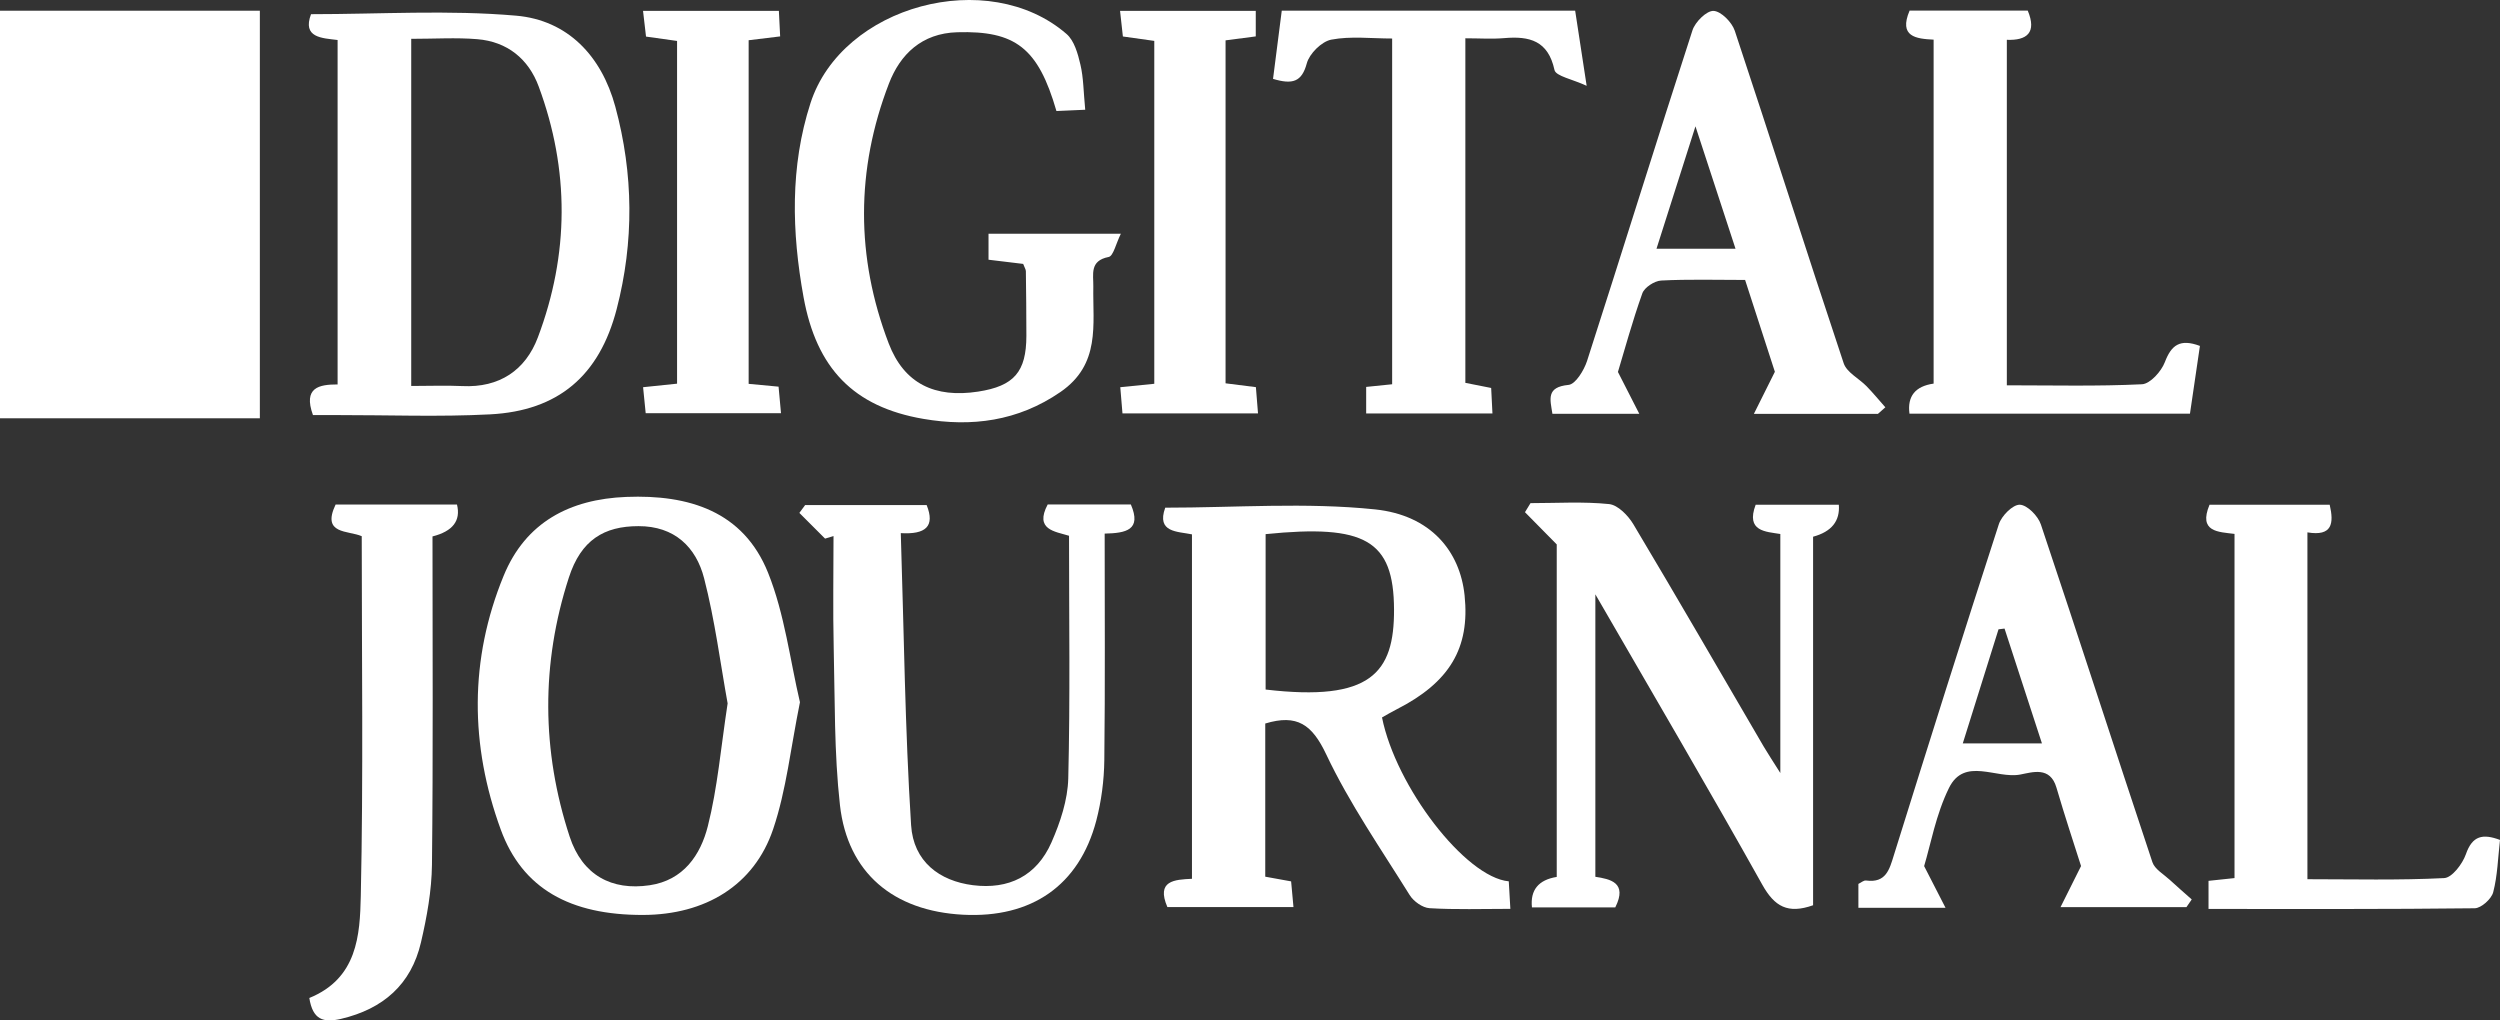
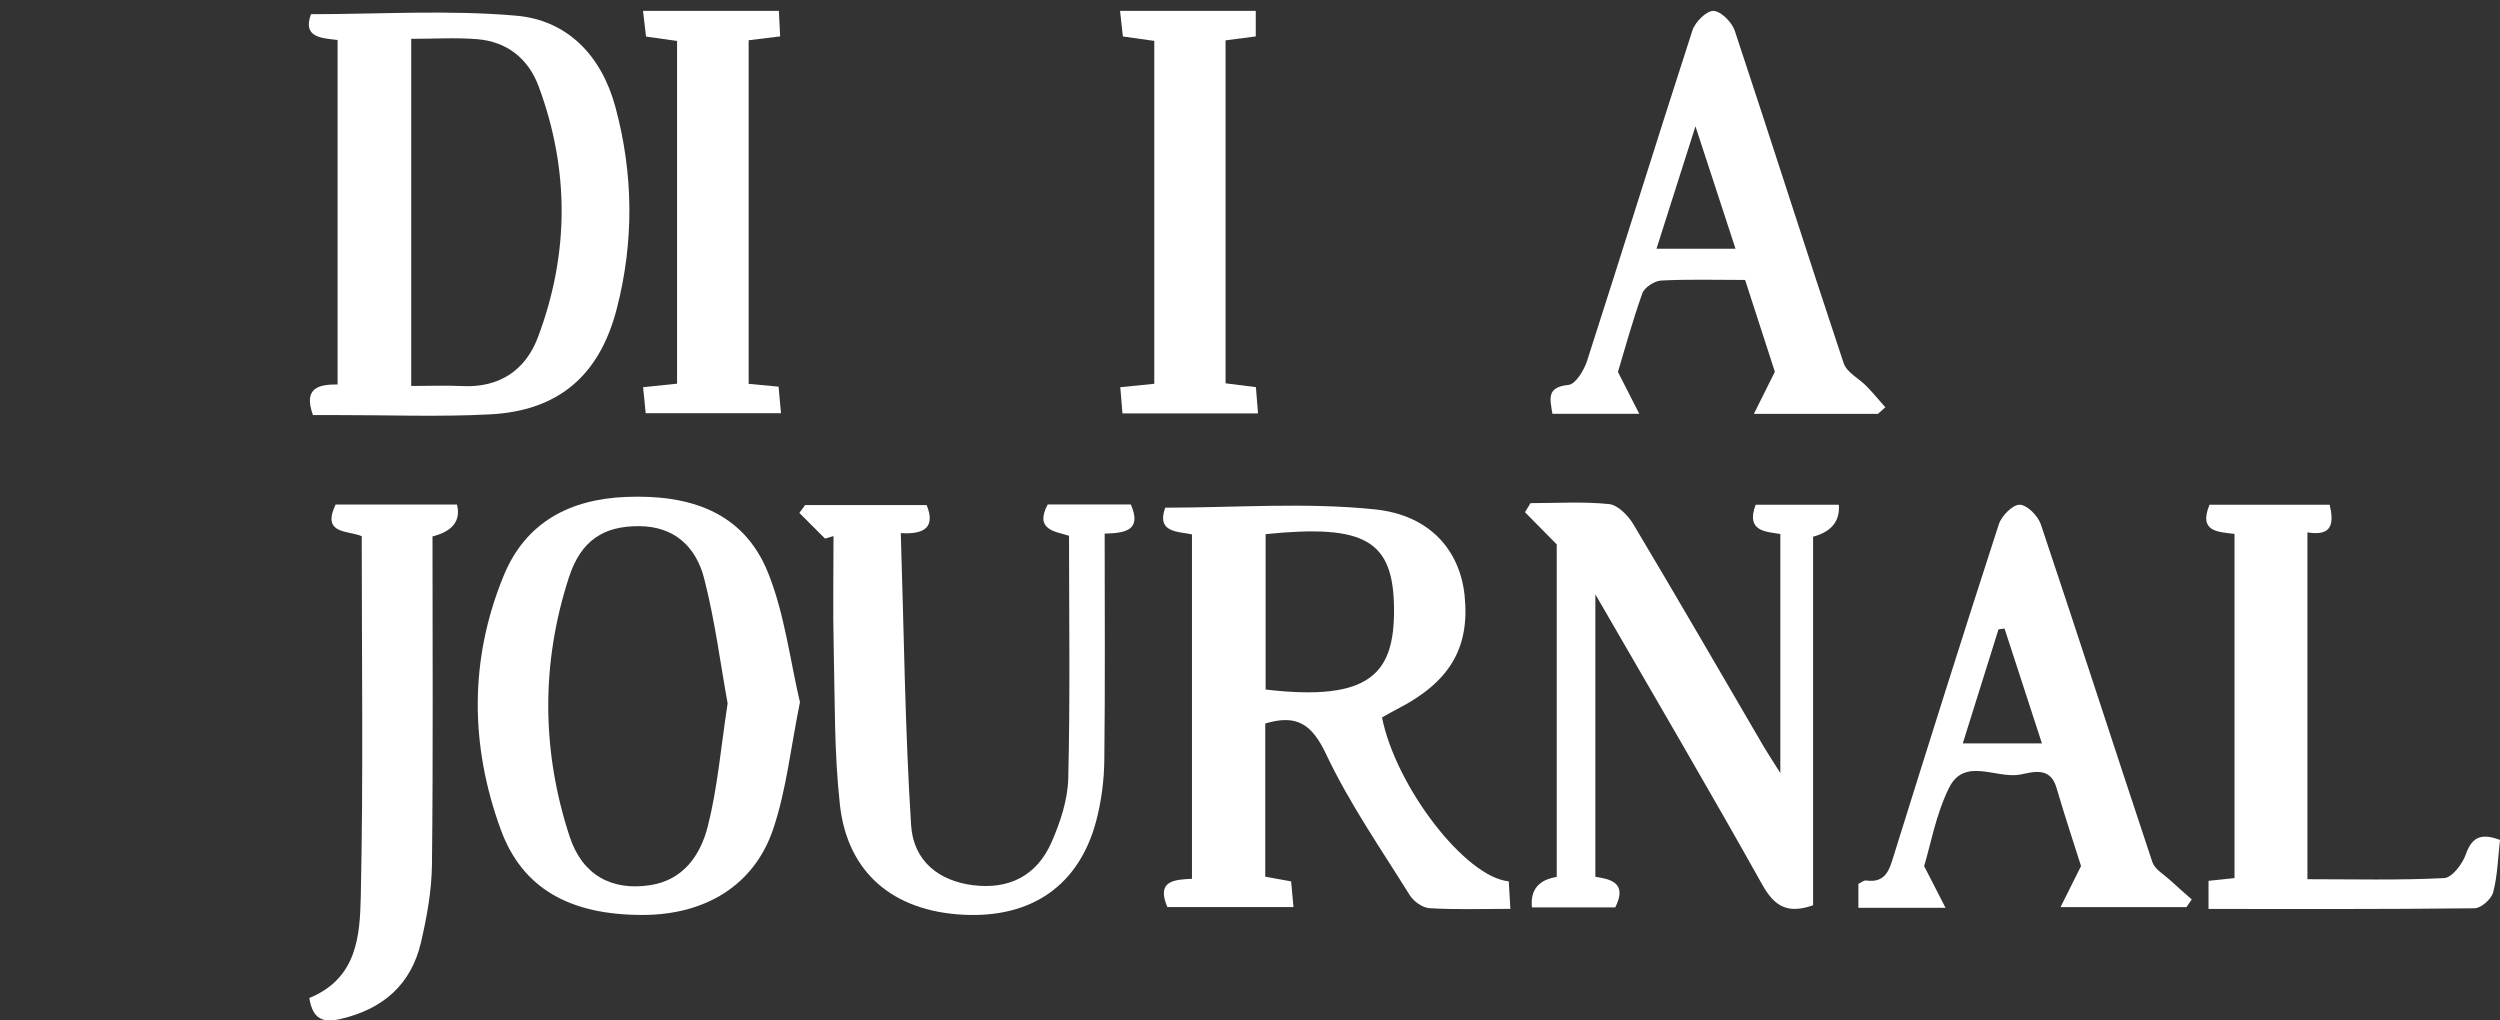
<svg xmlns="http://www.w3.org/2000/svg" width="98" height="40" viewBox="0 0 98 40" fill="none">
  <rect x="0" y="0" width="98" height="40" fill="#333333" stroke="none" />
-   <path d="M0 0.42H10.186V16.397H0V0.42Z" fill="white" />
  <path d="M45.763 35.562C45.31 34.513 46.047 34.481 46.725 34.449V20.947C46.167 20.83 45.322 20.883 45.677 19.901C48.418 19.901 51.184 19.686 53.9 19.968C56.089 20.196 57.232 21.611 57.412 23.34C57.627 25.407 56.823 26.751 54.743 27.809C54.544 27.91 54.353 28.025 54.175 28.124C54.717 30.835 57.438 34.389 59.144 34.548C59.163 34.857 59.181 35.179 59.206 35.627C58.093 35.627 57.063 35.663 56.038 35.601C55.764 35.585 55.41 35.332 55.258 35.085C54.129 33.271 52.898 31.496 51.988 29.572C51.436 28.406 50.852 27.982 49.598 28.362V34.366C49.877 34.417 50.196 34.474 50.612 34.55C50.637 34.831 50.667 35.157 50.704 35.557H45.76L45.763 35.562ZM49.612 20.938V27.03C53.736 27.514 54.657 26.38 54.646 23.89C54.634 21.173 53.514 20.544 49.612 20.938Z" fill="white" />
  <path d="M12.268 16.271C11.874 15.183 12.516 15.07 13.234 15.07V1.568C12.622 1.492 11.844 1.483 12.192 0.556C14.889 0.556 17.577 0.383 20.23 0.614C22.251 0.789 23.581 2.19 24.121 4.184C24.835 6.818 24.858 9.478 24.174 12.115C23.495 14.733 21.879 16.105 19.21 16.243C17.217 16.347 15.213 16.268 13.215 16.271C12.913 16.271 12.61 16.271 12.266 16.271H12.268ZM16.12 1.524V15.13C16.834 15.13 17.48 15.104 18.122 15.134C19.577 15.206 20.6 14.512 21.085 13.224C22.313 9.967 22.329 6.664 21.117 3.391C20.718 2.31 19.886 1.633 18.711 1.536C17.88 1.467 17.037 1.522 16.116 1.522L16.12 1.524Z" fill="white" />
  <path d="M31.358 27.527C30.993 29.323 30.825 30.971 30.308 32.501C29.562 34.712 27.64 35.859 25.211 35.866C22.348 35.873 20.477 34.836 19.63 32.52C18.422 29.212 18.395 25.852 19.743 22.57C20.602 20.477 22.327 19.567 24.551 19.479C27.001 19.382 29.139 20.039 30.109 22.454C30.76 24.079 30.97 25.882 31.358 27.527ZM28.523 27.573C28.241 26.02 28.026 24.317 27.601 22.669C27.285 21.443 26.44 20.622 25.029 20.625C23.68 20.625 22.775 21.166 22.299 22.641C21.207 26.011 21.228 29.429 22.329 32.792C22.828 34.313 23.983 34.921 25.465 34.702C26.795 34.507 27.463 33.511 27.747 32.386C28.128 30.881 28.257 29.311 28.523 27.573Z" fill="white" />
  <path d="M61.024 21.341C60.465 20.774 60.121 20.426 59.779 20.078C59.851 19.961 59.925 19.843 59.996 19.723C61.024 19.723 62.06 19.656 63.077 19.76C63.423 19.797 63.822 20.207 64.028 20.551C65.755 23.443 67.441 26.361 69.14 29.27C69.307 29.553 69.489 29.825 69.789 30.302V20.933C69.228 20.839 68.424 20.841 68.822 19.785H72.082C72.133 20.425 71.797 20.843 71.073 21.039V35.486C70.082 35.836 69.563 35.539 69.083 34.682C66.993 30.945 64.822 27.253 62.538 23.298V34.37C63.118 34.46 63.809 34.594 63.319 35.569H60.052C59.982 34.89 60.306 34.492 61.024 34.375V21.339V21.341Z" fill="white" />
-   <path d="M42.539 4.302C42.126 4.32 41.758 4.336 41.412 4.352C40.696 1.875 39.8 1.199 37.526 1.264C36.131 1.303 35.286 2.133 34.847 3.274C33.547 6.648 33.545 10.08 34.836 13.459C35.443 15.047 36.651 15.611 38.343 15.351C39.75 15.134 40.232 14.579 40.234 13.164C40.234 12.32 40.225 11.476 40.214 10.633C40.214 10.562 40.163 10.492 40.108 10.345C39.703 10.296 39.262 10.243 38.75 10.181V9.162H43.938C43.742 9.554 43.645 10.036 43.46 10.073C42.701 10.22 42.867 10.76 42.858 11.23C42.832 12.73 43.149 14.277 41.572 15.365C39.9 16.517 38.08 16.743 36.196 16.42C33.455 15.95 32.005 14.434 31.499 11.647C31.037 9.103 30.966 6.533 31.771 4.043C33.011 0.21 38.74 -1.327 41.807 1.331C42.112 1.593 42.253 2.107 42.352 2.531C42.474 3.045 42.472 3.592 42.541 4.306L42.539 4.302Z" fill="white" />
  <path d="M32.342 21.113C32.007 20.777 31.67 20.442 31.335 20.106C31.411 20.004 31.485 19.903 31.561 19.799H36.325C36.662 20.638 36.284 20.956 35.311 20.899C35.436 24.785 35.475 28.572 35.715 32.345C35.806 33.774 36.826 34.534 38.142 34.7C39.537 34.875 40.634 34.343 41.216 33.025C41.562 32.239 41.855 31.358 41.876 30.512C41.953 27.368 41.906 24.222 41.906 21.002C41.357 20.832 40.544 20.77 41.07 19.774H44.329C44.765 20.784 44.13 20.899 43.303 20.917C43.303 23.907 43.324 26.854 43.289 29.8C43.28 30.593 43.174 31.407 42.973 32.174C42.303 34.709 40.438 35.998 37.75 35.857C35.023 35.714 33.226 34.221 32.926 31.561C32.697 29.514 32.73 27.438 32.681 25.372C32.647 23.92 32.674 22.466 32.674 21.014C32.563 21.046 32.453 21.081 32.344 21.113H32.342Z" fill="white" />
  <path d="M73.609 16.224H68.752C69.034 15.66 69.242 15.243 69.575 14.574C69.258 13.595 68.838 12.299 68.408 10.974C67.265 10.974 66.189 10.942 65.118 10.997C64.855 11.011 64.462 11.267 64.379 11.5C63.984 12.608 63.675 13.749 63.423 14.581C63.755 15.231 63.97 15.653 64.261 16.222H60.855C60.765 15.646 60.603 15.174 61.486 15.088C61.76 15.063 62.093 14.517 62.213 14.148C63.603 9.833 64.945 5.502 66.344 1.19C66.45 0.86 66.898 0.416 67.171 0.427C67.466 0.441 67.893 0.872 68.004 1.208C69.445 5.546 70.826 9.902 72.272 14.238C72.392 14.6 72.872 14.835 73.172 15.143C73.428 15.406 73.662 15.692 73.906 15.966C73.807 16.054 73.708 16.139 73.611 16.227L73.609 16.224ZM64.935 9.75H68.032C67.519 8.185 67.044 6.726 66.462 4.952C65.896 6.731 65.427 8.201 64.935 9.75Z" fill="white" />
  <path d="M72.849 35.583V34.649C72.955 34.599 73.059 34.502 73.151 34.516C73.932 34.622 74.066 34.085 74.243 33.513C75.594 29.187 76.954 24.861 78.354 20.551C78.46 20.221 78.899 19.779 79.174 19.785C79.465 19.792 79.892 20.226 80.002 20.558C81.48 24.965 82.905 29.387 84.374 33.797C84.466 34.073 84.815 34.269 85.055 34.49C85.337 34.751 85.628 35.002 85.916 35.258C85.847 35.359 85.778 35.461 85.708 35.56H80.772C81.044 35.018 81.254 34.599 81.577 33.949C81.314 33.119 80.942 32.001 80.612 30.872C80.365 30.03 79.668 30.273 79.194 30.362C78.254 30.542 77.005 29.659 76.4 30.888C75.885 31.932 75.677 33.126 75.426 33.951C75.761 34.601 75.973 35.018 76.264 35.585H72.847L72.849 35.583ZM78.578 24.64C78.499 24.649 78.421 24.66 78.342 24.669C77.883 26.135 77.423 27.599 76.941 29.141H80.044C79.538 27.585 79.058 26.112 78.578 24.64Z" fill="white" />
-   <path d="M61.746 0.416C61.88 1.298 62.012 2.156 62.197 3.364C61.633 3.101 60.989 2.986 60.936 2.744C60.687 1.593 59.957 1.409 58.969 1.494C58.484 1.536 57.992 1.501 57.442 1.501V15.008C57.729 15.065 58.045 15.127 58.454 15.208C58.468 15.505 58.484 15.823 58.504 16.208H53.554V15.167C53.898 15.132 54.219 15.1 54.572 15.063V1.51C53.757 1.51 52.949 1.409 52.187 1.554C51.808 1.626 51.328 2.103 51.226 2.485C51.03 3.211 50.669 3.322 49.903 3.092C50.011 2.234 50.125 1.349 50.245 0.418H61.746V0.416Z" fill="white" />
-   <path d="M79.488 0.416C79.85 1.285 79.451 1.591 78.668 1.561V15.104C80.46 15.104 82.215 15.148 83.965 15.063C84.288 15.047 84.725 14.558 84.863 14.194C85.117 13.53 85.45 13.267 86.237 13.56C86.11 14.424 85.981 15.309 85.847 16.215H74.851C74.762 15.533 75.077 15.14 75.798 15.037V1.554C75.116 1.52 74.419 1.446 74.856 0.416H79.488Z" fill="white" />
  <path d="M87.593 20.929C86.965 20.85 86.166 20.86 86.614 19.785H91.324C91.495 20.521 91.424 21.032 90.451 20.869V34.465C92.239 34.465 94.031 34.511 95.813 34.421C96.12 34.405 96.529 33.866 96.661 33.49C96.917 32.748 97.33 32.676 98 32.925C97.919 33.631 97.903 34.322 97.734 34.974C97.665 35.239 97.263 35.601 97.009 35.604C93.555 35.645 90.1 35.631 86.574 35.631V34.529C86.921 34.493 87.244 34.458 87.593 34.421V20.929Z" fill="white" />
  <path d="M12.125 39.121C14.012 38.353 14.109 36.655 14.143 35.129C14.245 30.448 14.18 25.764 14.18 21.019C13.652 20.786 12.594 20.959 13.155 19.779H17.914C18.07 20.41 17.75 20.826 16.954 21.028C16.954 25.306 16.981 29.602 16.933 33.898C16.921 34.917 16.734 35.949 16.501 36.945C16.118 38.591 15.021 39.55 13.37 39.939C12.67 40.103 12.259 39.971 12.125 39.121Z" fill="white" />
  <path d="M25.211 15.178C25.747 15.123 26.119 15.084 26.541 15.04V1.605C26.16 1.552 25.795 1.501 25.324 1.434C25.29 1.144 25.253 0.824 25.207 0.427H30.532C30.548 0.731 30.564 1.045 30.582 1.427C30.141 1.48 29.774 1.527 29.347 1.577V15.047C29.749 15.084 30.088 15.116 30.52 15.157C30.548 15.466 30.578 15.793 30.615 16.197H25.311C25.28 15.904 25.25 15.591 25.209 15.178H25.211Z" fill="white" />
  <path d="M43.918 15.178C44.458 15.123 44.827 15.086 45.248 15.044V1.603C44.853 1.547 44.488 1.497 44.017 1.43C43.984 1.135 43.948 0.814 43.906 0.425H49.226V1.427C48.836 1.478 48.467 1.527 48.042 1.582V15.026C48.418 15.072 48.781 15.118 49.231 15.176C49.256 15.482 49.282 15.81 49.314 16.206H44.001C43.975 15.895 43.95 15.579 43.915 15.178H43.918Z" fill="white" />
</svg>